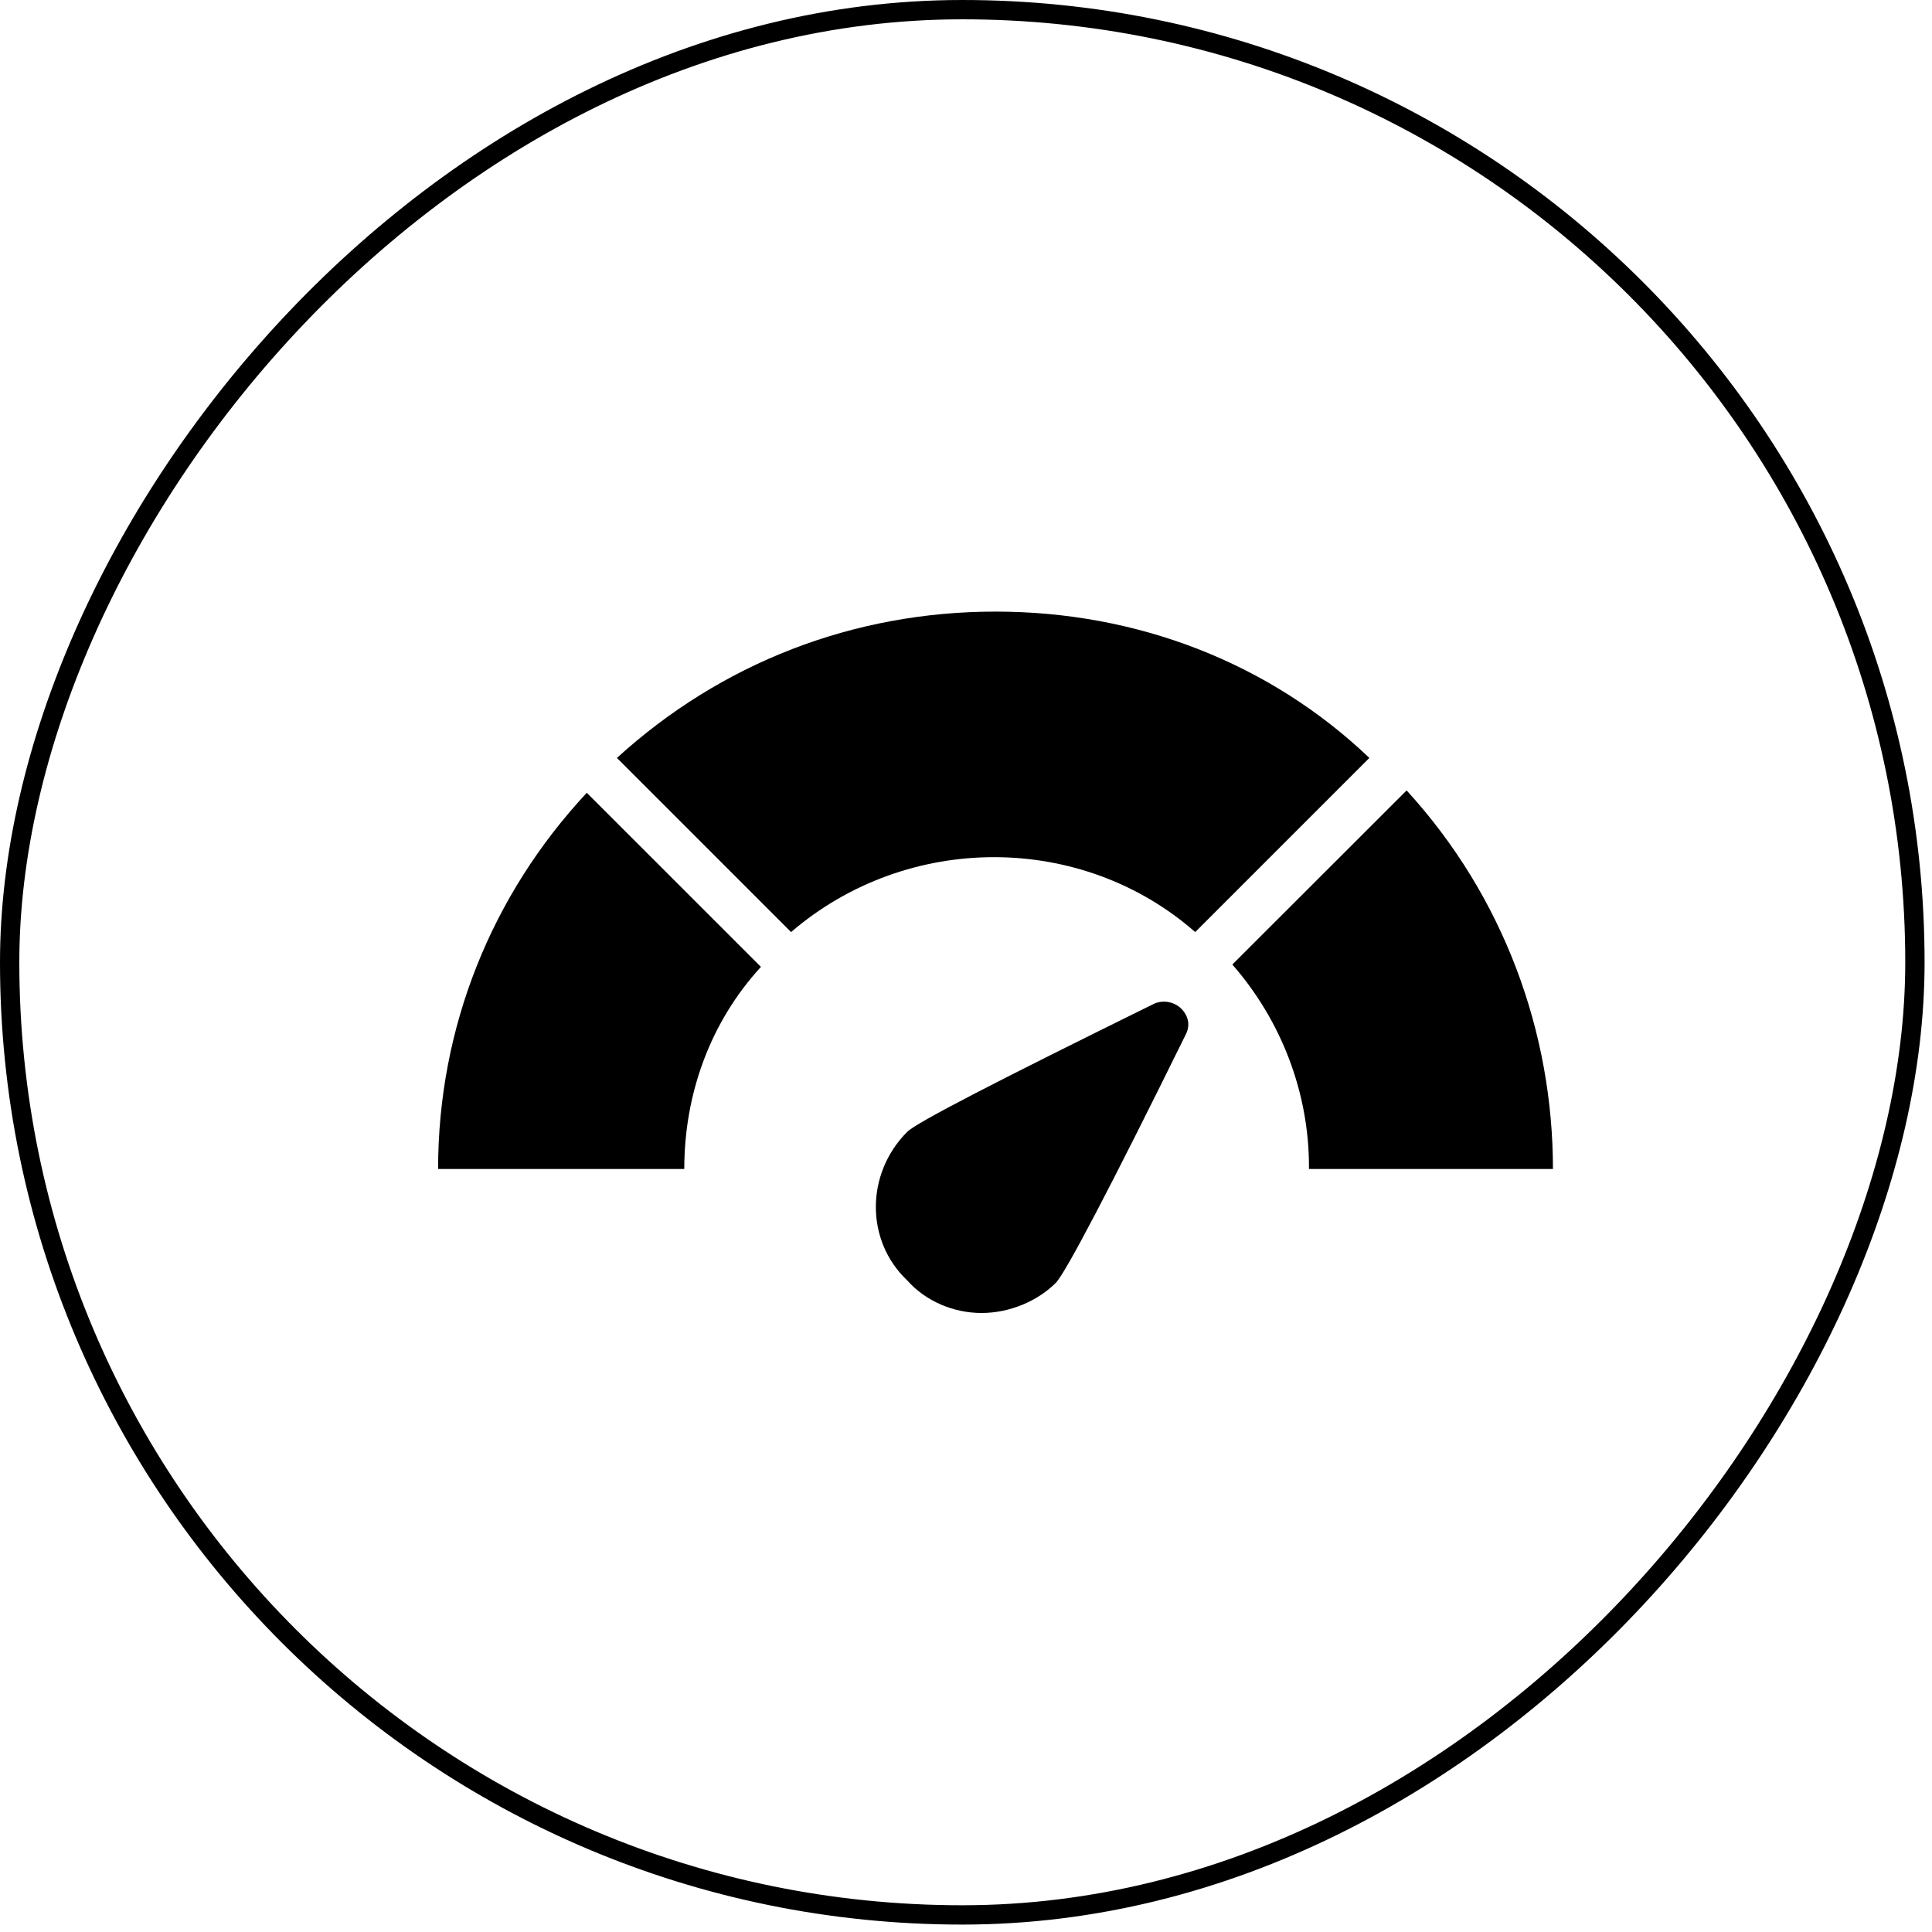
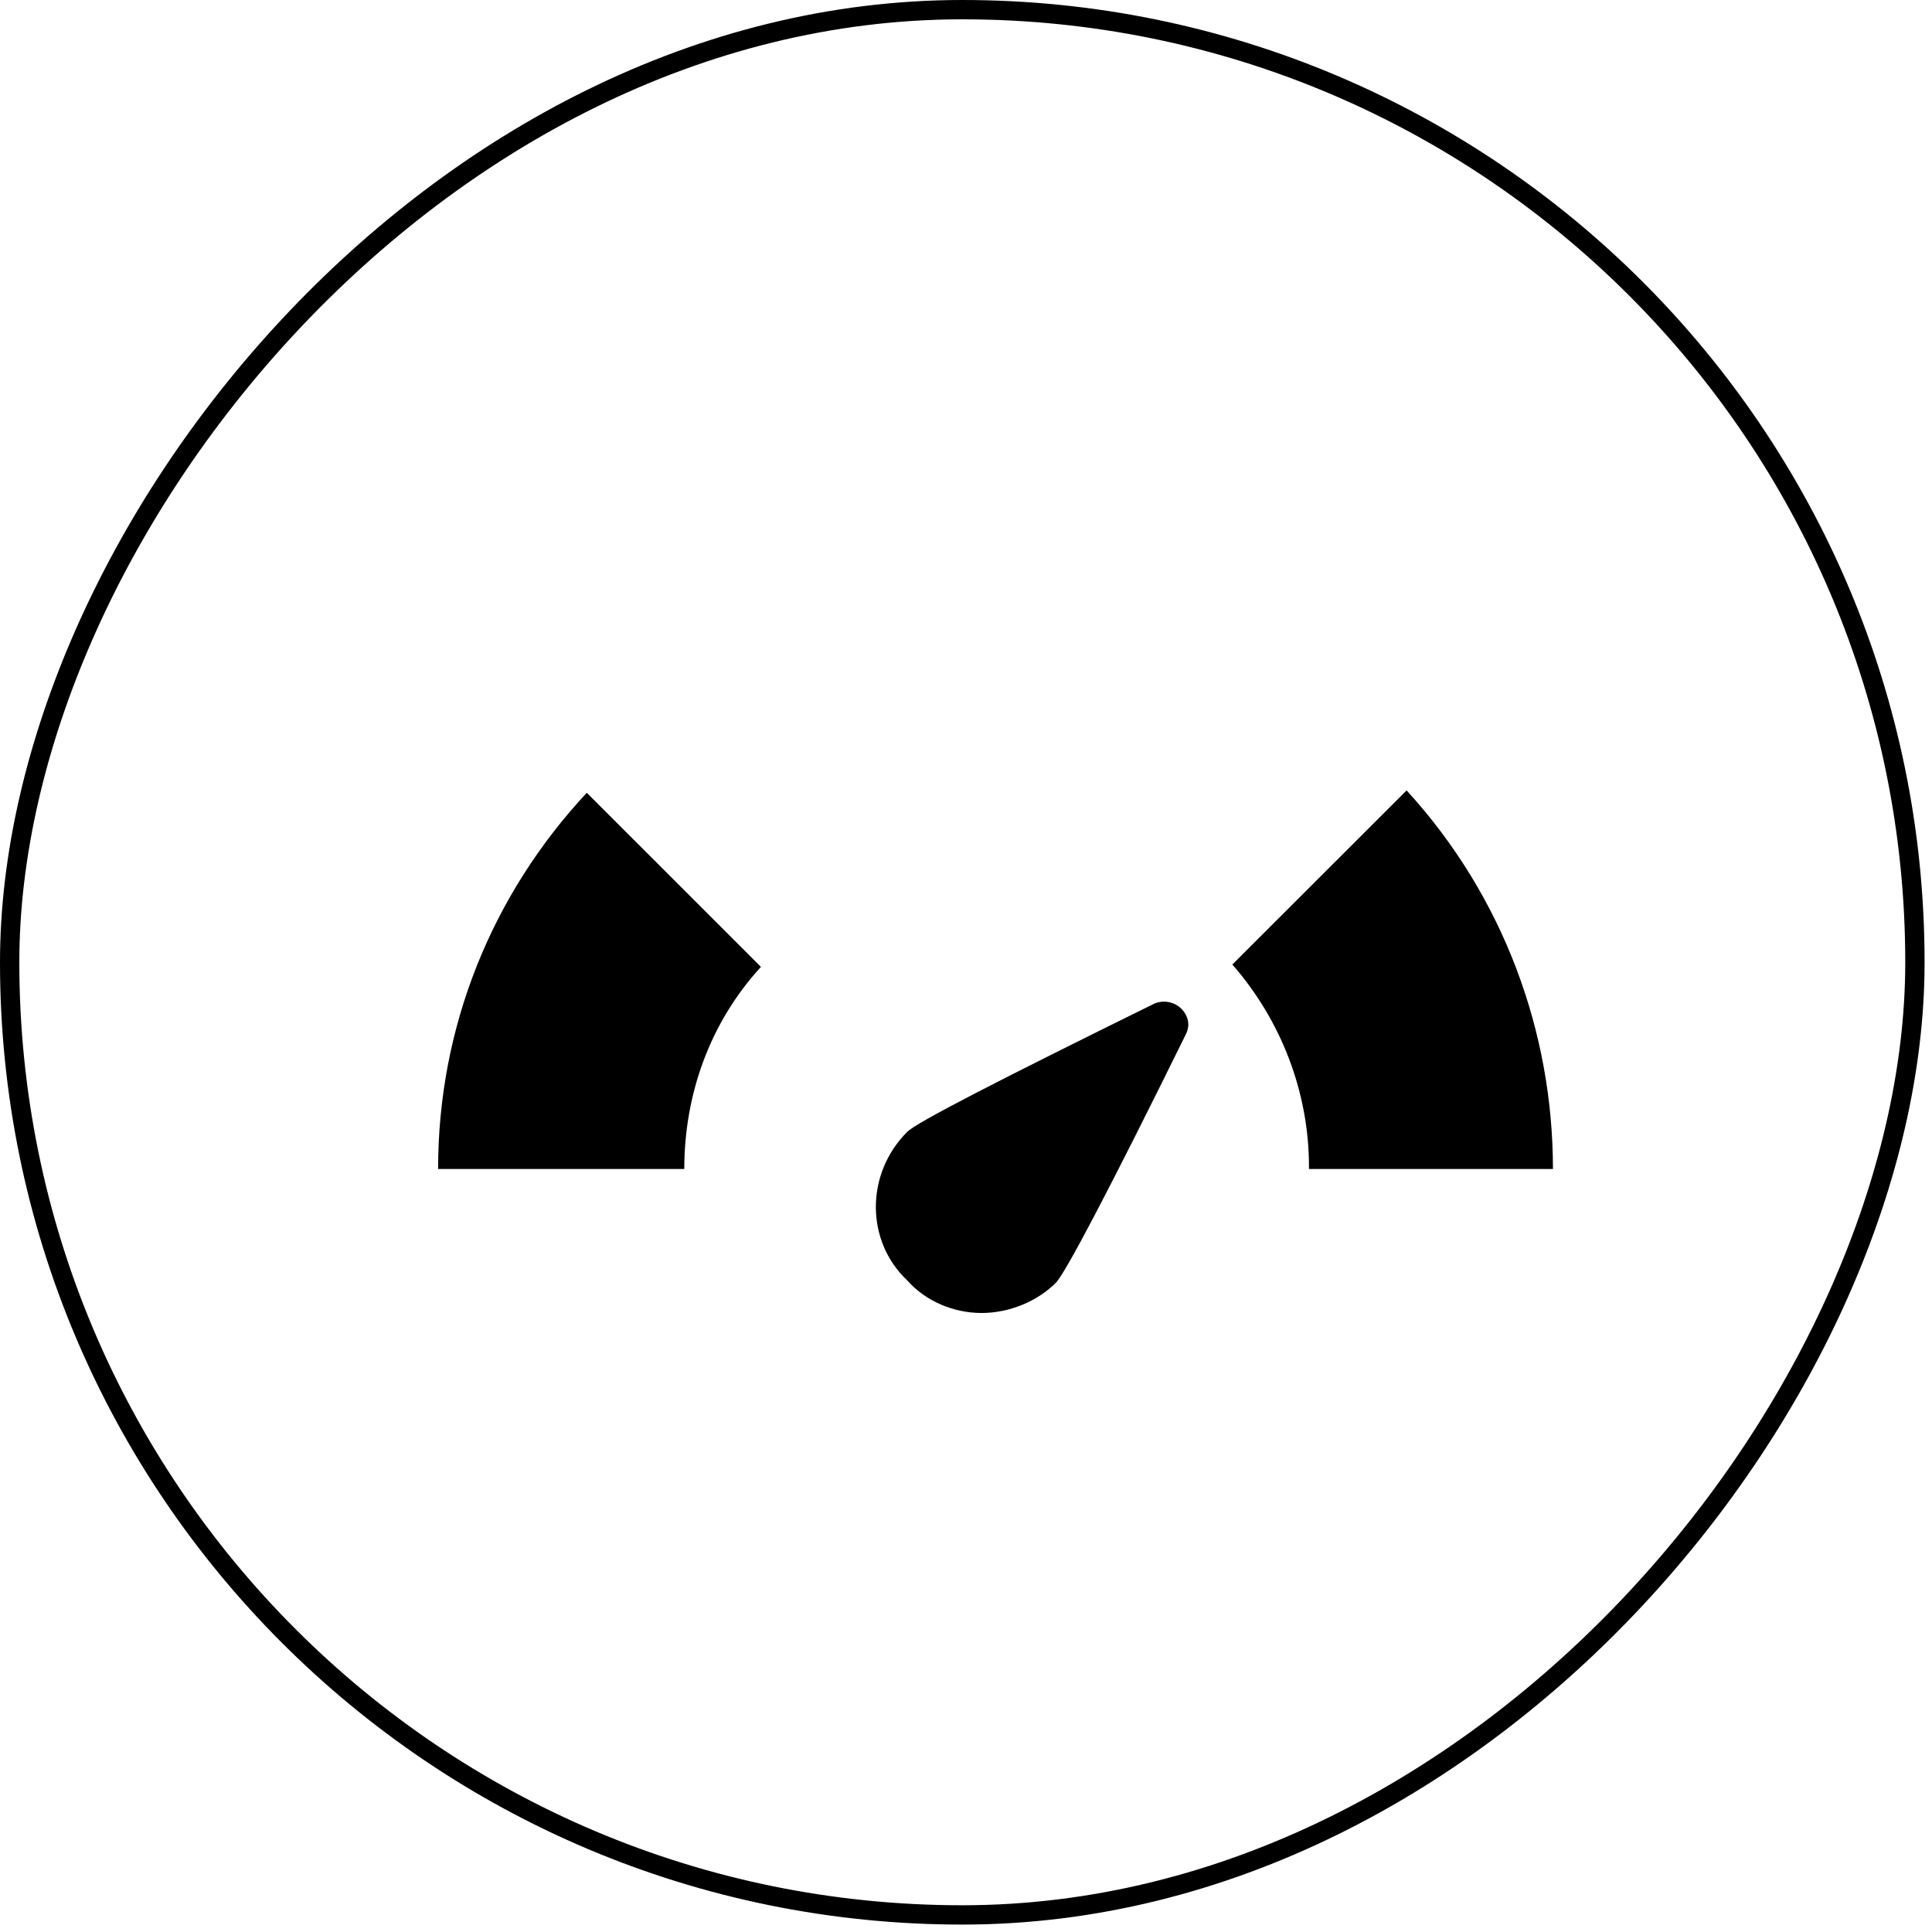
<svg xmlns="http://www.w3.org/2000/svg" width="50" height="50" viewBox="0 0 50 50" fill="none">
  <rect x="-0.25" y="0.25" width="49.308" height="49.308" rx="24.654" transform="matrix(-1 0 0 1 49.308 0)" stroke="black" stroke-width="0.5" />
  <path d="M15.186 20.517L19.693 25.023C18.369 26.466 17.709 28.331 17.709 30.253H11.338C11.338 26.588 12.72 23.162 15.186 20.517Z" fill="black" />
  <path d="M33.876 30.253V30.192C33.876 28.27 33.156 26.405 31.893 24.962L36.403 20.456C38.929 23.216 40.19 26.736 40.19 30.253H33.876Z" fill="black" />
-   <path d="M35.439 19.615L30.932 24.122C27.986 21.537 23.479 21.537 20.473 24.122L15.966 19.615C18.669 17.152 22.095 15.828 25.763 15.828C29.429 15.828 32.855 17.152 35.439 19.615Z" fill="black" />
  <path d="M30.572 26.105C30.751 26.287 30.811 26.527 30.69 26.767C28.707 30.794 27.565 32.959 27.325 33.199C26.845 33.679 26.122 33.98 25.403 33.98C24.68 33.98 23.96 33.679 23.48 33.138C22.396 32.115 22.396 30.375 23.48 29.291C23.72 29.05 25.822 27.969 29.849 25.986C30.092 25.865 30.392 25.925 30.572 26.105Z" fill="black" />
</svg>